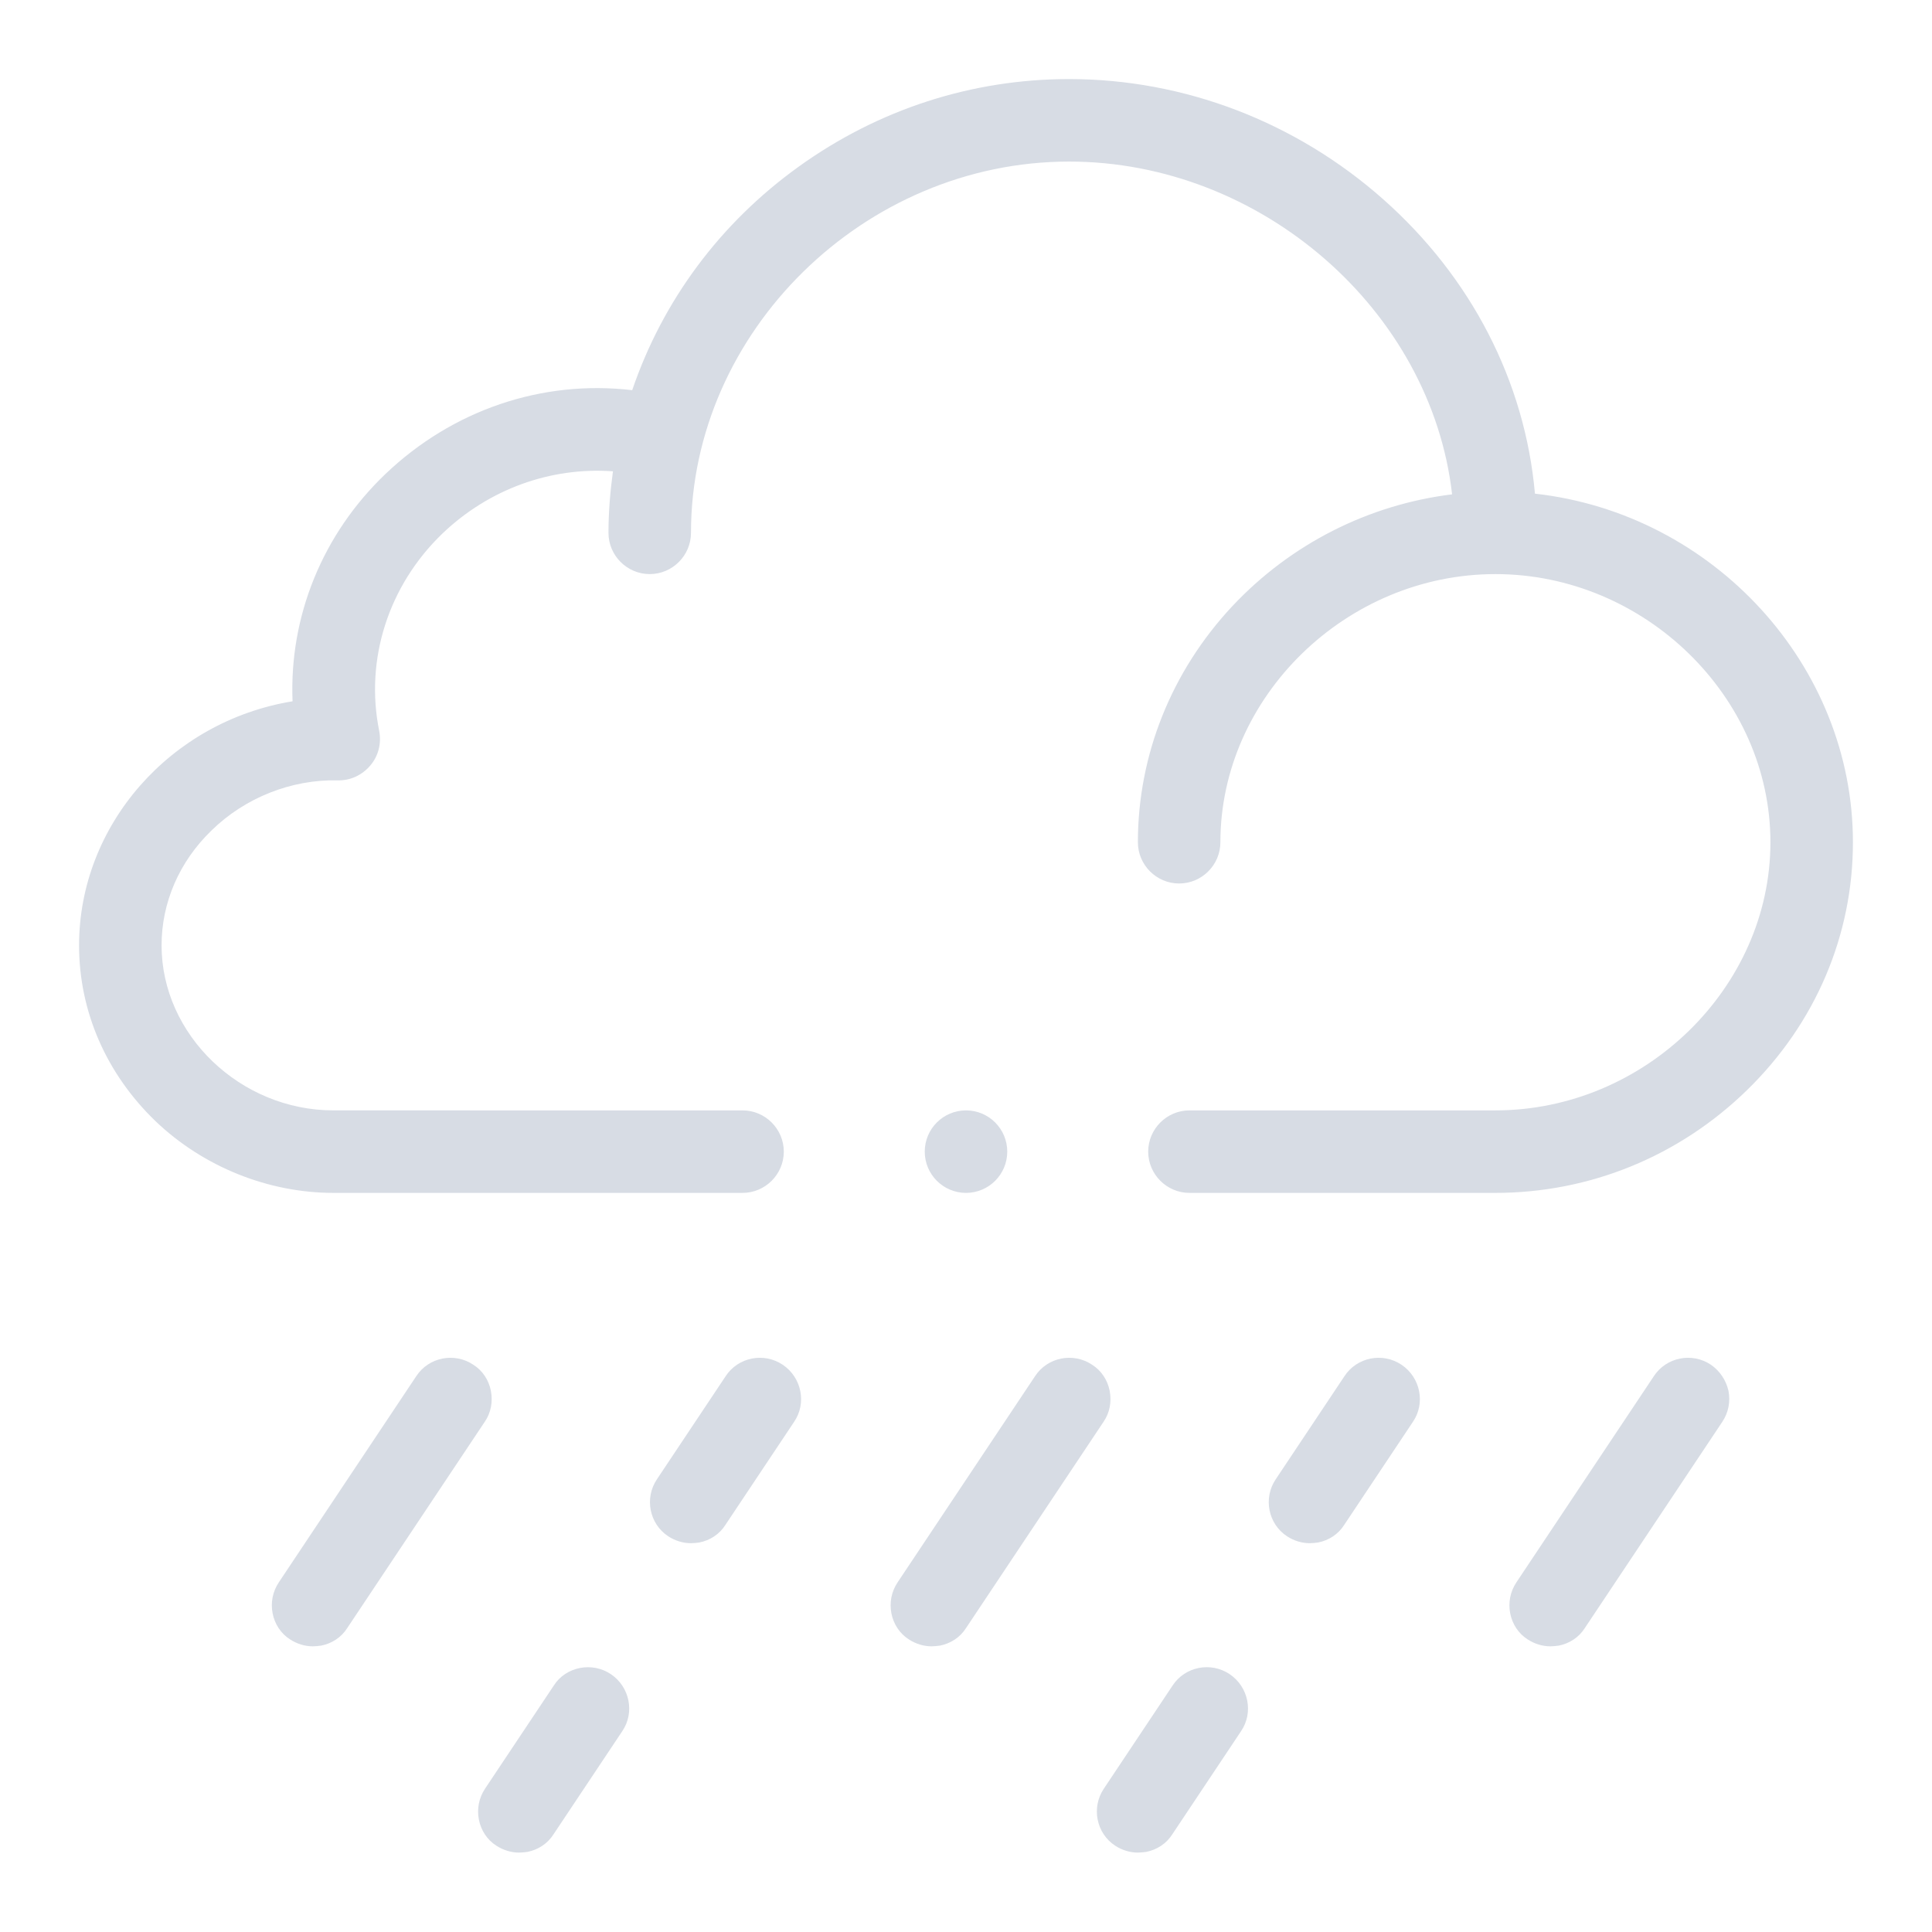
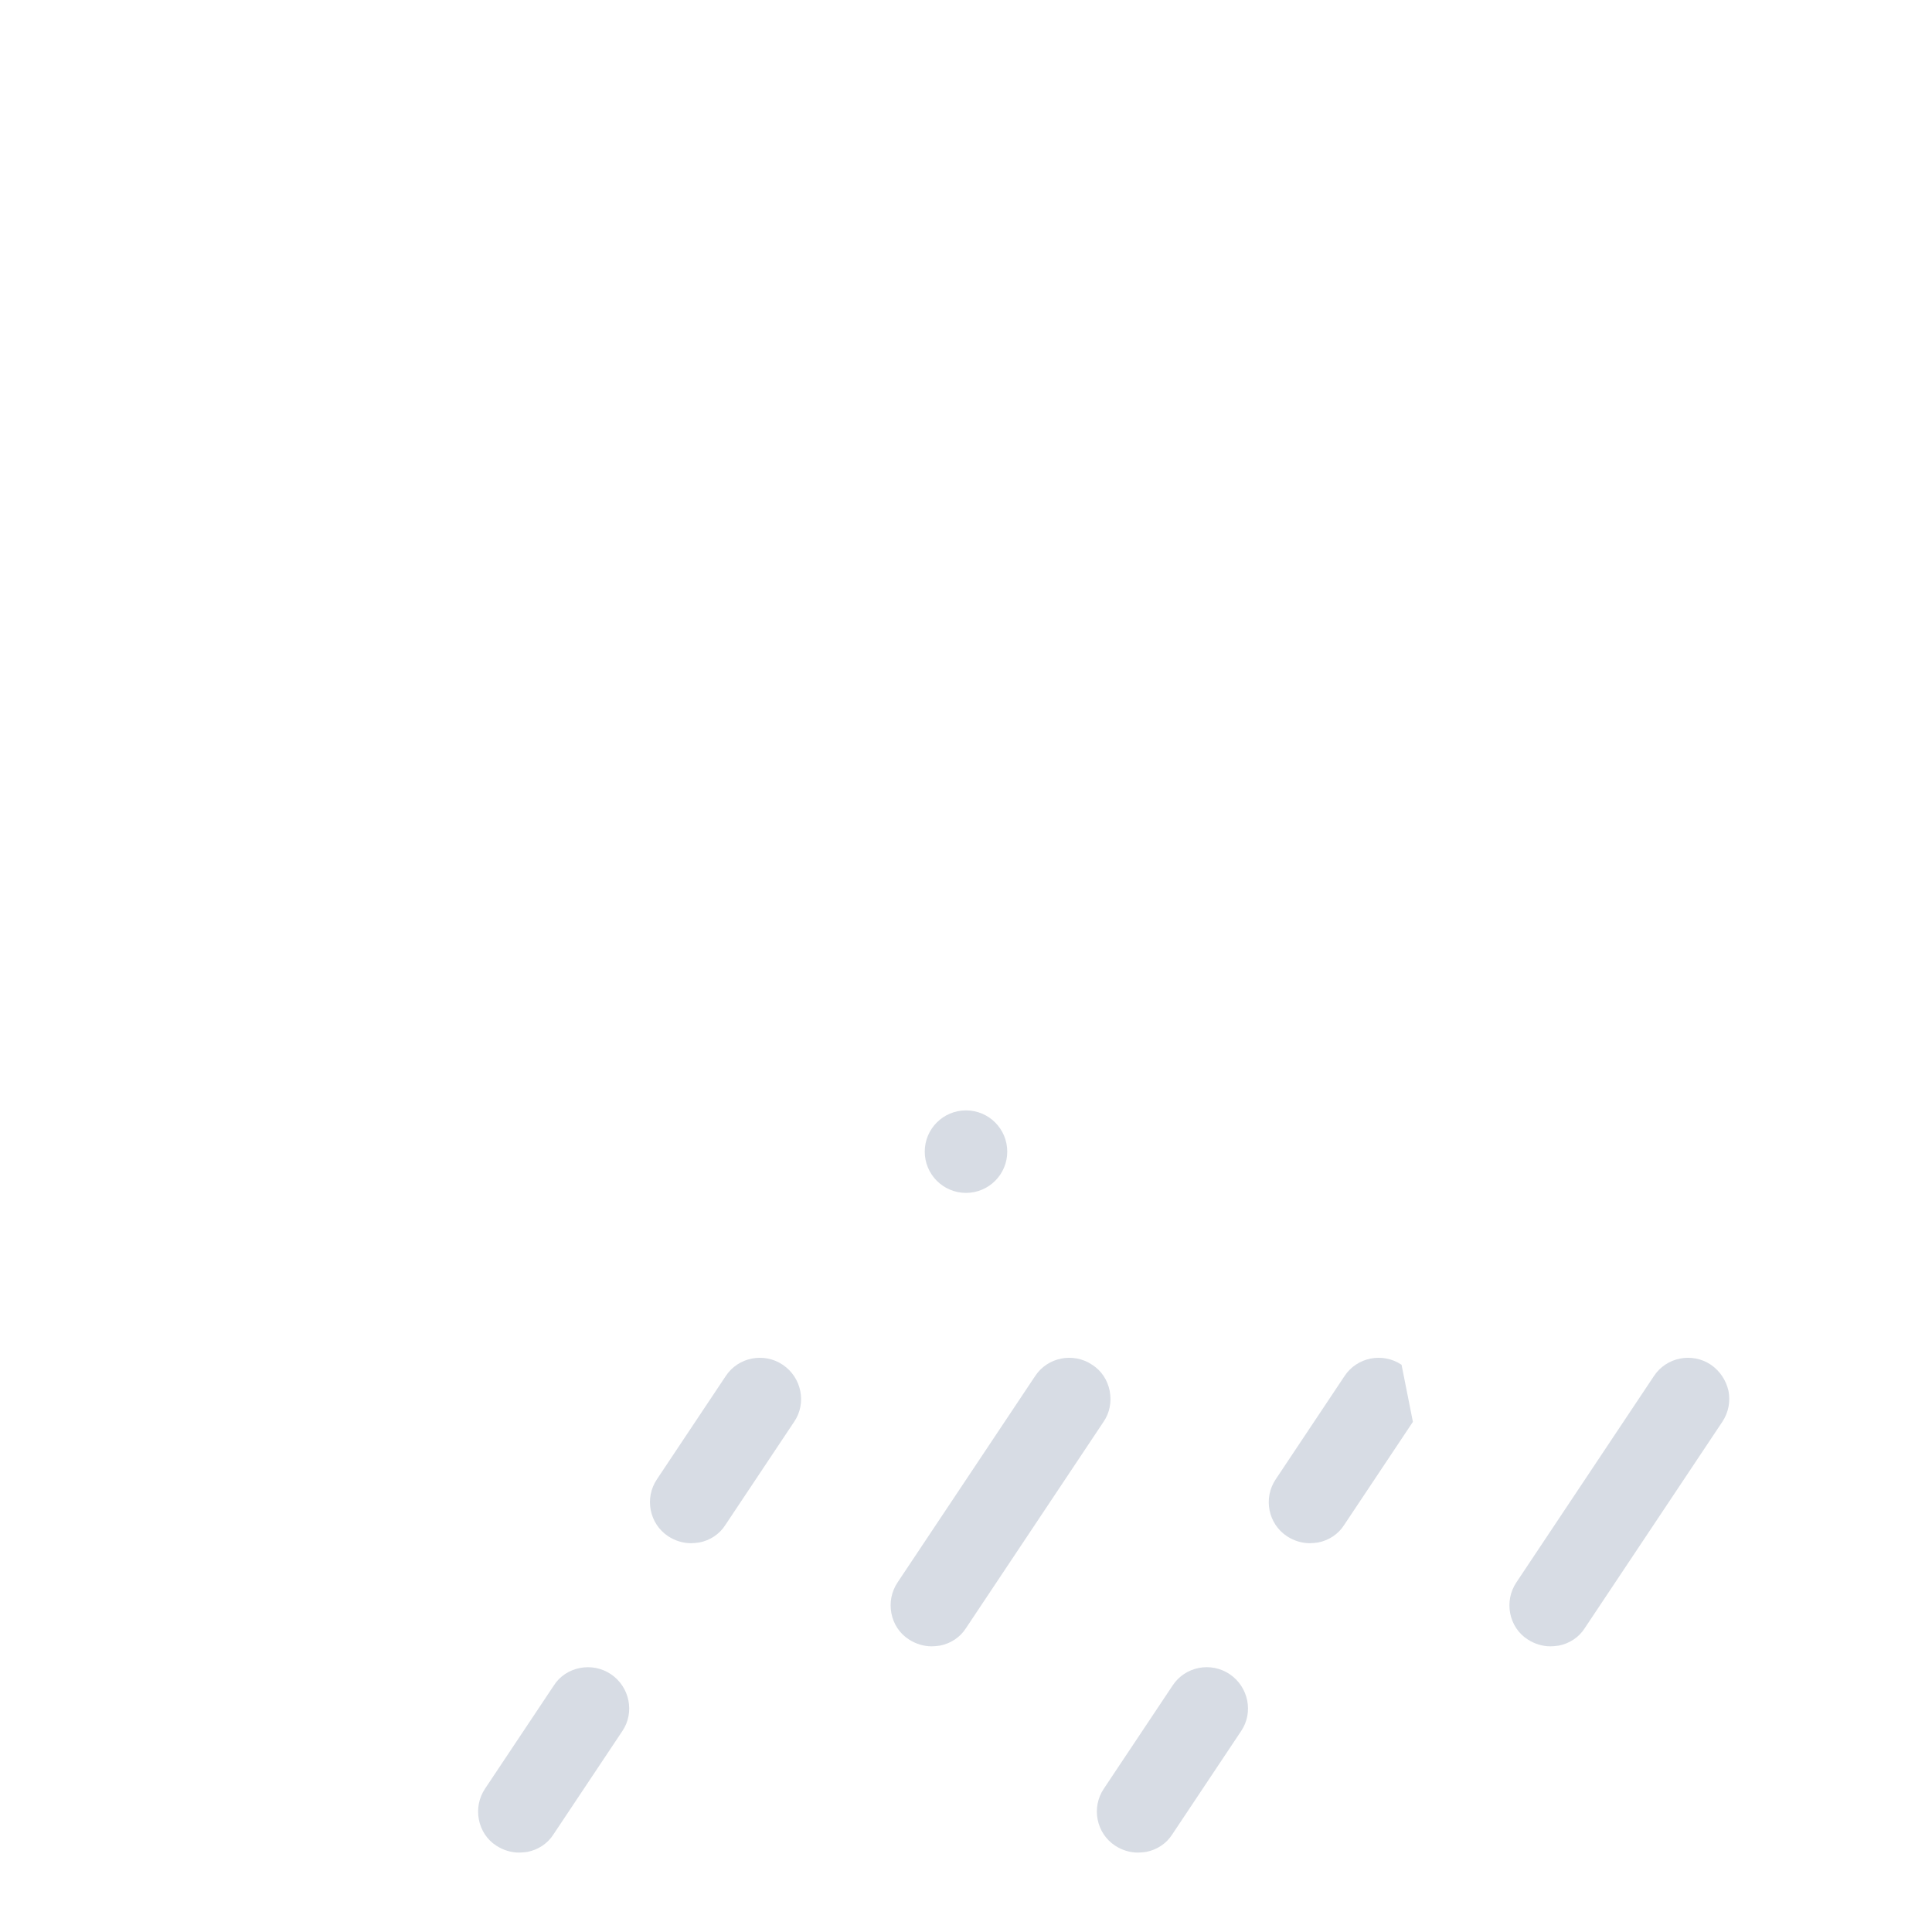
<svg xmlns="http://www.w3.org/2000/svg" version="1.1" id="Capa_1" x="0px" y="0px" viewBox="0 0 562 562" style="enable-background:new 0 0 562 562;" xml:space="preserve">
  <style type="text/css">
	.st0{fill:#D7DCE4;}
</style>
  <g>
-     <path class="st0" d="M142.8,404.6c-0.6-3.1-2.4-5.9-5.1-7.6c-5.5-3.7-13-2.2-16.6,3.3l-40,60c-1.8,2.7-2.4,5.9-1.8,9   c0.6,3.1,2.4,5.9,5.1,7.6c2,1.3,4.3,2,6.6,2c0.8,0,1.6-0.1,2.4-0.2c3.1-0.6,5.9-2.4,7.6-5.1l40-60   C142.8,411,143.4,407.8,142.8,404.6z" />
    <path class="st0" d="M177.7,487c-2.7-1.8-5.9-2.4-9-1.8c-3.1,0.6-5.9,2.4-7.6,5.1l-20,30c-1.8,2.7-2.4,5.9-1.8,9   c0.6,3.1,2.4,5.9,5.1,7.6c2,1.3,4.3,2,6.6,2c0.8,0,1.6-0.1,2.4-0.2c3.1-0.6,5.9-2.4,7.6-5.1l20-30   C184.7,498.2,183.2,490.7,177.7,487z" />
    <path class="st0" d="M227.7,397c-5.5-3.7-13-2.2-16.6,3.3l-20,30c-3.7,5.5-2.2,13,3.3,16.6c2,1.3,4.3,2,6.6,2   c0.8,0,1.6-0.1,2.4-0.2c3.1-0.6,5.9-2.4,7.6-5.1l20-30C234.7,408.2,233.2,400.7,227.7,397z" />
    <path class="st0" d="M322.8,404.6c-0.6-3.1-2.4-5.9-5.1-7.6c-5.5-3.7-13-2.2-16.6,3.3l-40,60c-1.8,2.7-2.4,5.9-1.8,9   c0.6,3.1,2.4,5.9,5.1,7.6c2,1.3,4.3,2,6.6,2c0.8,0,1.6-0.1,2.4-0.2c3.1-0.6,5.9-2.4,7.6-5.1l40-60   C322.8,411,323.4,407.8,322.8,404.6z" />
    <path class="st0" d="M357.7,487c-5.5-3.7-13-2.2-16.6,3.3l-20,30c-3.7,5.5-2.2,13,3.3,16.6c2,1.3,4.3,2,6.6,2   c0.8,0,1.6-0.1,2.4-0.2c3.1-0.6,5.9-2.4,7.6-5.1l20-30C364.7,498.2,363.2,490.7,357.7,487z" />
-     <path class="st0" d="M407.7,397c-5.5-3.7-13-2.2-16.6,3.3l-20,30c-3.7,5.5-2.2,13,3.3,16.6c2,1.3,4.3,2,6.6,2   c0.8,0,1.6-0.1,2.4-0.2c3.1-0.6,5.9-2.4,7.6-5.1l20-30C414.7,408.2,413.2,400.7,407.7,397z" />
+     <path class="st0" d="M407.7,397c-5.5-3.7-13-2.2-16.6,3.3l-20,30c-3.7,5.5-2.2,13,3.3,16.6c2,1.3,4.3,2,6.6,2   c0.8,0,1.6-0.1,2.4-0.2c3.1-0.6,5.9-2.4,7.6-5.1l20-30z" />
    <path class="st0" d="M497.7,397c-5.5-3.7-13-2.2-16.6,3.3l-40,60c-1.8,2.7-2.4,5.9-1.8,9c0.6,3.1,2.4,5.9,5.1,7.6   c2,1.3,4.3,2,6.6,2c0.8,0,1.6-0.1,2.4-0.2c3.1-0.6,5.9-2.4,7.6-5.1l40-60c1.8-2.7,2.4-5.9,1.8-9C502.1,401.5,500.3,398.8,497.7,397   z" />
    <circle class="st0" cx="281" cy="335" r="12" />
-     <path class="st0" d="M446.5,143.6c-2.9-32.7-18.6-63-44.1-85.6c-25.5-22.6-58-35-91.4-35c-28.3,0-55.5,8.8-78.7,25.5   c-22.8,16.4-39.5,38.9-48.4,65c-26.3-3.1-52.3,5.8-71.8,24.4c-18.3,17.5-28,41.4-27,66.1C49.6,209.8,23,240,23,275   c0,19.2,7.9,37.3,22.2,51.1C59.1,339.4,78,347,97,347h119c6.6,0,12-5.4,12-12s-5.4-12-12-12H97c-27.1,0-50-22-50-48   c0-12.4,5.1-24.3,14.5-33.4c9.8-9.6,23.3-14.9,36.7-14.6c3.7,0.1,7.1-1.5,9.5-4.3c2.4-2.8,3.3-6.5,2.6-10.1   c-4.2-20.8,2.7-42.3,18.4-57.4c13.5-12.9,31.4-19.4,49.6-18.1c-0.8,5.9-1.3,11.9-1.3,17.9c0,6.6,5.4,12,12,12s12-5.4,12-12   c0-58.5,50.4-108,110-108c55.8,0,105.3,43.2,111.4,96.8c-24.3,3-46.9,14.4-63.9,32.5C340.8,195.2,331,219.6,331,245   c0,6.6,5.4,12,12,12s12-5.4,12-12c0-42.3,36.6-78,80-78s80,35.7,80,78s-36.6,78-80,78h-89c-6.6,0-12,5.4-12,12s5.4,12,12,12h89   c27.4,0,53.4-10.6,73.2-29.9c19.9-19.4,30.8-45,30.8-72.1C539,193.6,498.5,149.4,446.5,143.6z" />
  </g>
</svg>